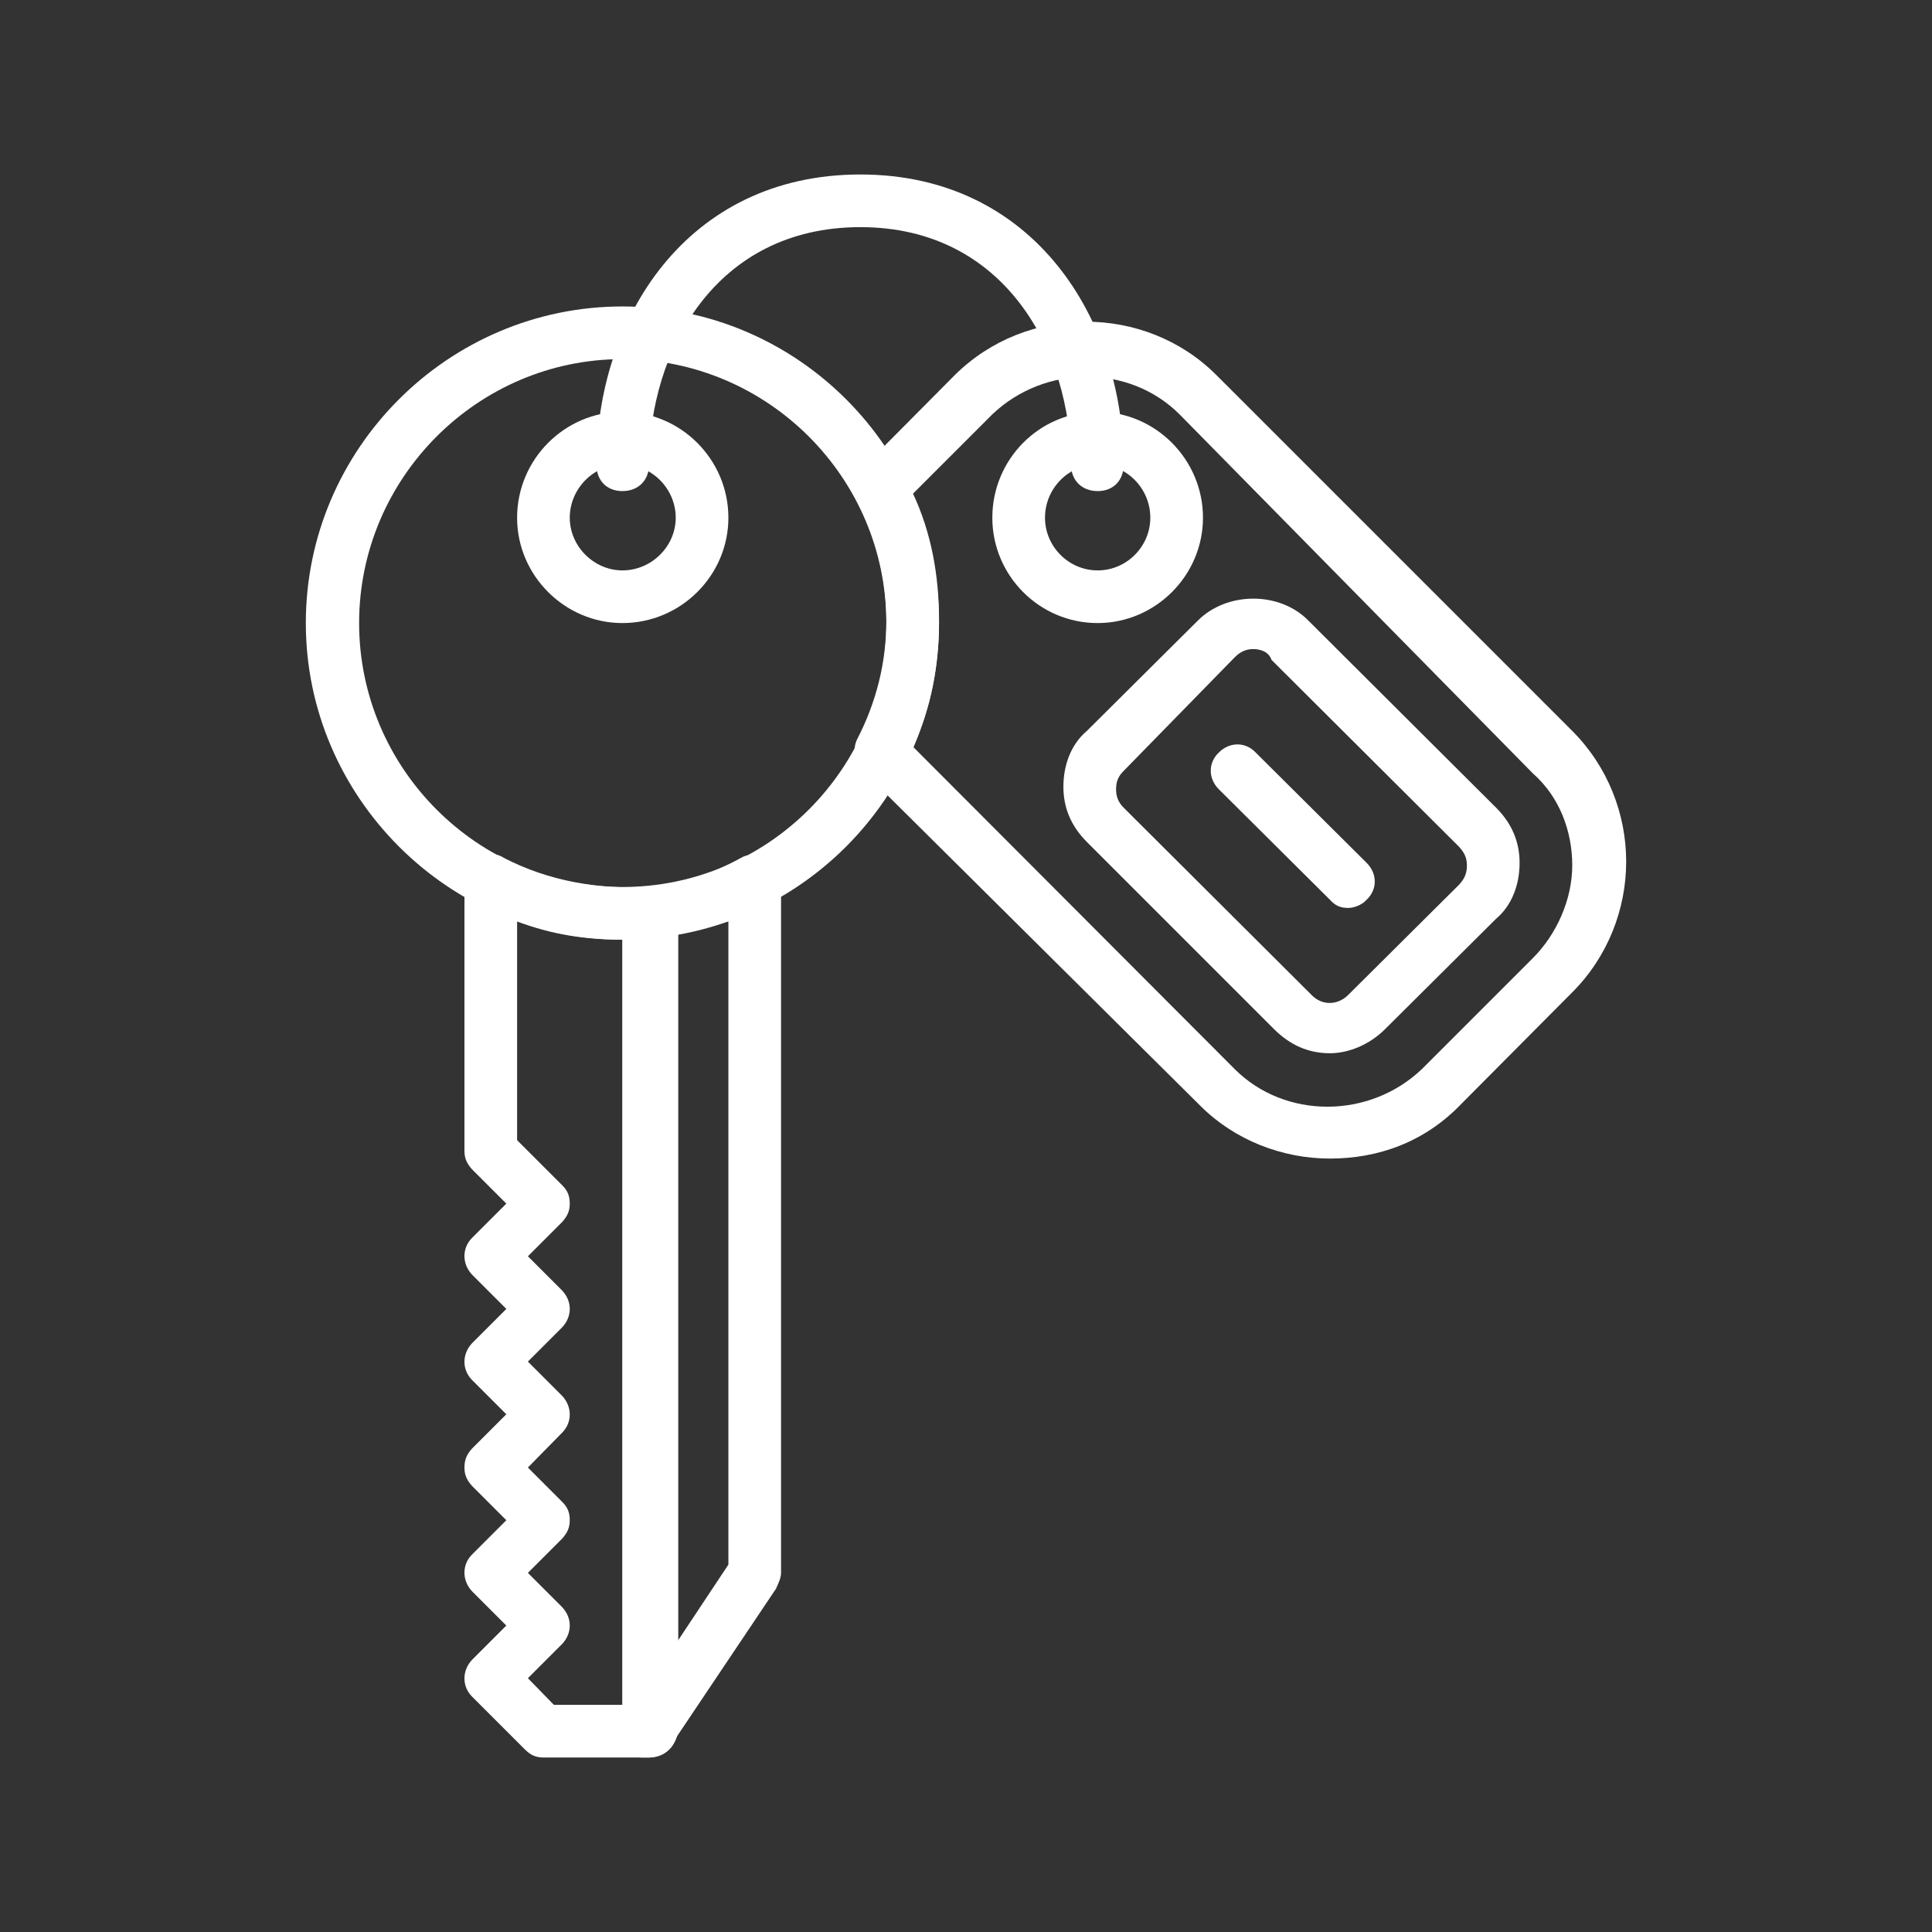
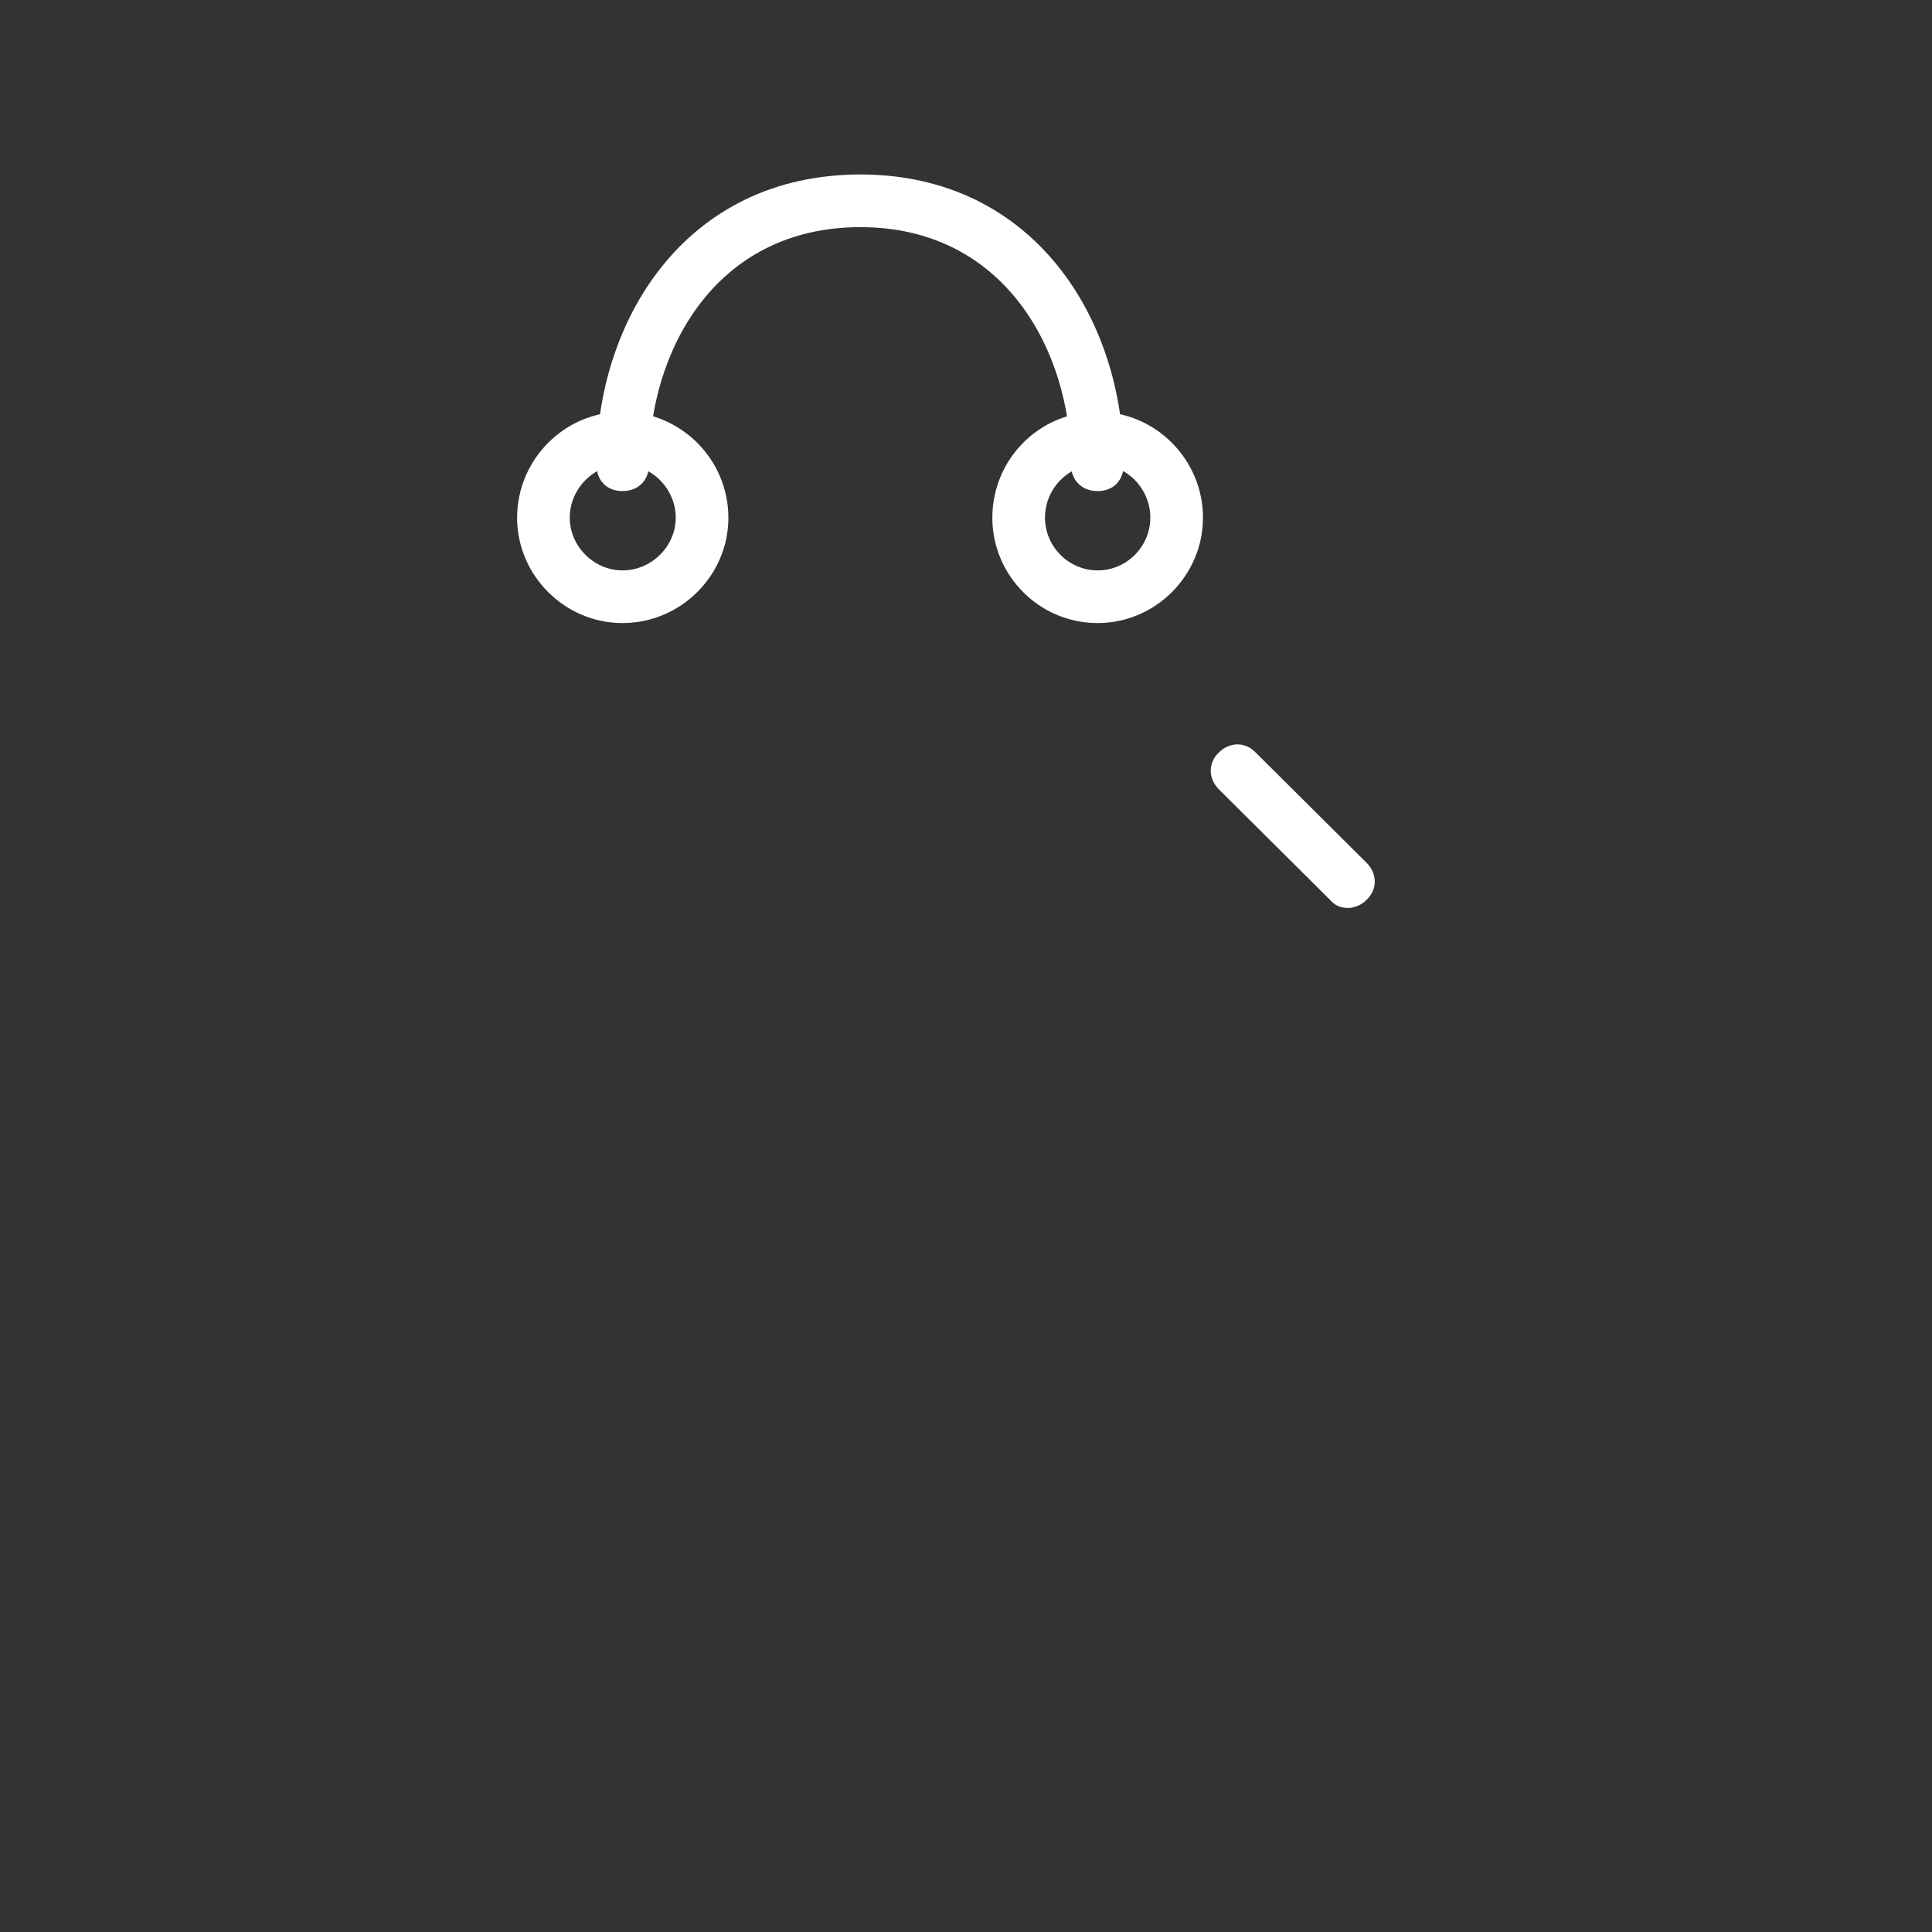
<svg xmlns="http://www.w3.org/2000/svg" xml:space="preserve" width="30px" height="30px" version="1.1" style="shape-rendering:geometricPrecision; text-rendering:geometricPrecision; image-rendering:optimizeQuality; fill-rule:evenodd; clip-rule:evenodd" viewBox="0 0 3045 3045">
  <rect x="0" y="0" width="3045" height="3045" fill="#333333" stroke="none" />
  <defs>
    <style type="text/css">
   
    .fil0 {fill:none}
    .fil1 {fill:white;fill-rule:nonzero}
   
  </style>
  </defs>
  <g id="Capa_x0020_1">
    <rect class="fil0" width="3045" height="3045" />
    <g id="_2423835414320">
-       <path class="fil1" d="M981 566c-228,0 -415,187 -415,416 0,229 187,416 415,416 229,0 416,-187 416,-416 0,-229 -187,-416 -416,-416zm0 915c-274,0 -499,-225 -499,-499 0,-275 225,-499 499,-499 275,0 499,224 499,499 0,274 -224,499 -499,499z" />
      <path class="fil1" d="M981 732c-45,0 -83,38 -83,84 0,45 38,83 83,83 46,0 84,-38 84,-83 0,-46 -38,-84 -84,-84zm0 250c-91,0 -166,-75 -166,-166 0,-92 75,-167 166,-167 92,0 167,75 167,167 0,91 -75,166 -167,166z" />
-       <path class="fil1" d="M1065 1473l0 1118 83 -125 0 -1014c-25,8 -54,16 -83,21zm-42 1297c-4,0 -8,0 -13,0 -16,-4 -29,-21 -29,-42l0 -1289c0,-21 17,-37 38,-41 54,-4 104,-21 149,-46 13,-8 30,-4 42,0 13,8 21,21 21,37l0 1090c0,8 -4,16 -8,25l-167 249c-4,9 -21,17 -33,17z" />
-       <path class="fil1" d="M873 2687l108 0 0 -1206c-58,0 -112,-8 -166,-29l0 345 71 71c8,8 12,16 12,29 0,12 -4,20 -12,29l-54 54 54 54c16,17 16,41 0,58l-54 54 54 54c16,17 16,42 0,58l-54 55 54 54c8,8 12,16 12,29 0,12 -4,20 -12,29l-54 54 54 54c16,17 16,41 0,58l-54 54 41 42zm150 83l-166 0c-13,0 -21,-4 -30,-13l-83 -83c-16,-16 -16,-41 0,-58l54 -54 -54 -54c-16,-17 -16,-42 0,-58l54 -54 -54 -54c-8,-9 -12,-17 -12,-29 0,-13 4,-21 12,-30l54 -54 -54 -54c-16,-16 -16,-41 0,-58l54 -54 -54 -54c-16,-17 -16,-42 0,-58l54 -54 -54 -54c-8,-9 -12,-17 -12,-29l0 -425c0,-12 8,-29 21,-37 12,-8 29,-8 41,0 71,37 150,50 229,46 12,0 25,4 33,12 9,8 13,21 13,29l0 1289c-4,25 -21,42 -46,42z" />
      <path class="fil1" d="M1730 732c-46,0 -83,38 -83,84 0,45 37,83 83,83 46,0 83,-38 83,-83 0,-46 -37,-84 -83,-84zm0 250c-92,0 -166,-75 -166,-166 0,-92 74,-167 166,-167 91,0 166,75 166,167 0,91 -75,166 -166,166z" />
      <path class="fil1" d="M1730 774c-25,0 -42,-17 -42,-42 0,-178 -104,-374 -332,-374 -229,0 -333,196 -333,374 0,25 -17,42 -42,42 -25,0 -41,-17 -41,-42 0,-228 141,-457 416,-457 274,0 415,229 415,457 0,25 -16,42 -41,42z" />
-       <path class="fil1" d="M1975 1023c-12,0 -21,5 -29,13l-175 179c-8,8 -12,16 -12,29 0,12 4,21 12,29l296 295c16,17 41,17 58,0l175 -174c8,-9 12,-17 12,-30 0,-12 -4,-20 -12,-29l-296 -295c-4,-12 -16,-17 -29,-17zm121 637c-34,0 -63,-13 -88,-38l-295 -295c-25,-25 -37,-54 -37,-87 0,-34 12,-67 37,-88l175 -174c46,-46 129,-46 174,0l296 295c25,25 37,54 37,87 0,34 -12,67 -37,88l-175 174c-25,25 -58,38 -87,38z" />
      <path class="fil1" d="M2125 1431c-13,0 -21,-4 -29,-13l-175 -174c-17,-17 -17,-42 0,-58 17,-17 42,-17 58,0l175 174c17,17 17,42 0,58 -8,9 -21,13 -29,13z" />
-       <path class="fil1" d="M1439 1177l507 508c79,79 212,79 295,0l175 -175c37,-37 62,-92 62,-146 0,-54 -20,-108 -62,-145l-557 -566c-79,-79 -212,-79 -295,0l-125 125c29,62 41,129 41,200 0,70 -12,137 -41,199zm657 649c-75,0 -150,-29 -204,-83l-532 -528c-13,-13 -17,-34 -9,-50 30,-58 46,-121 46,-187 0,-67 -16,-129 -46,-192 -8,-16 -4,-37 9,-49l145 -146c113,-112 300,-112 412,0l561 561 0 0c56,56 85,131 85,206 0,75 -29,150 -85,206l-174 175c-59,62 -133,87 -208,87z" />
    </g>
  </g>
</svg>